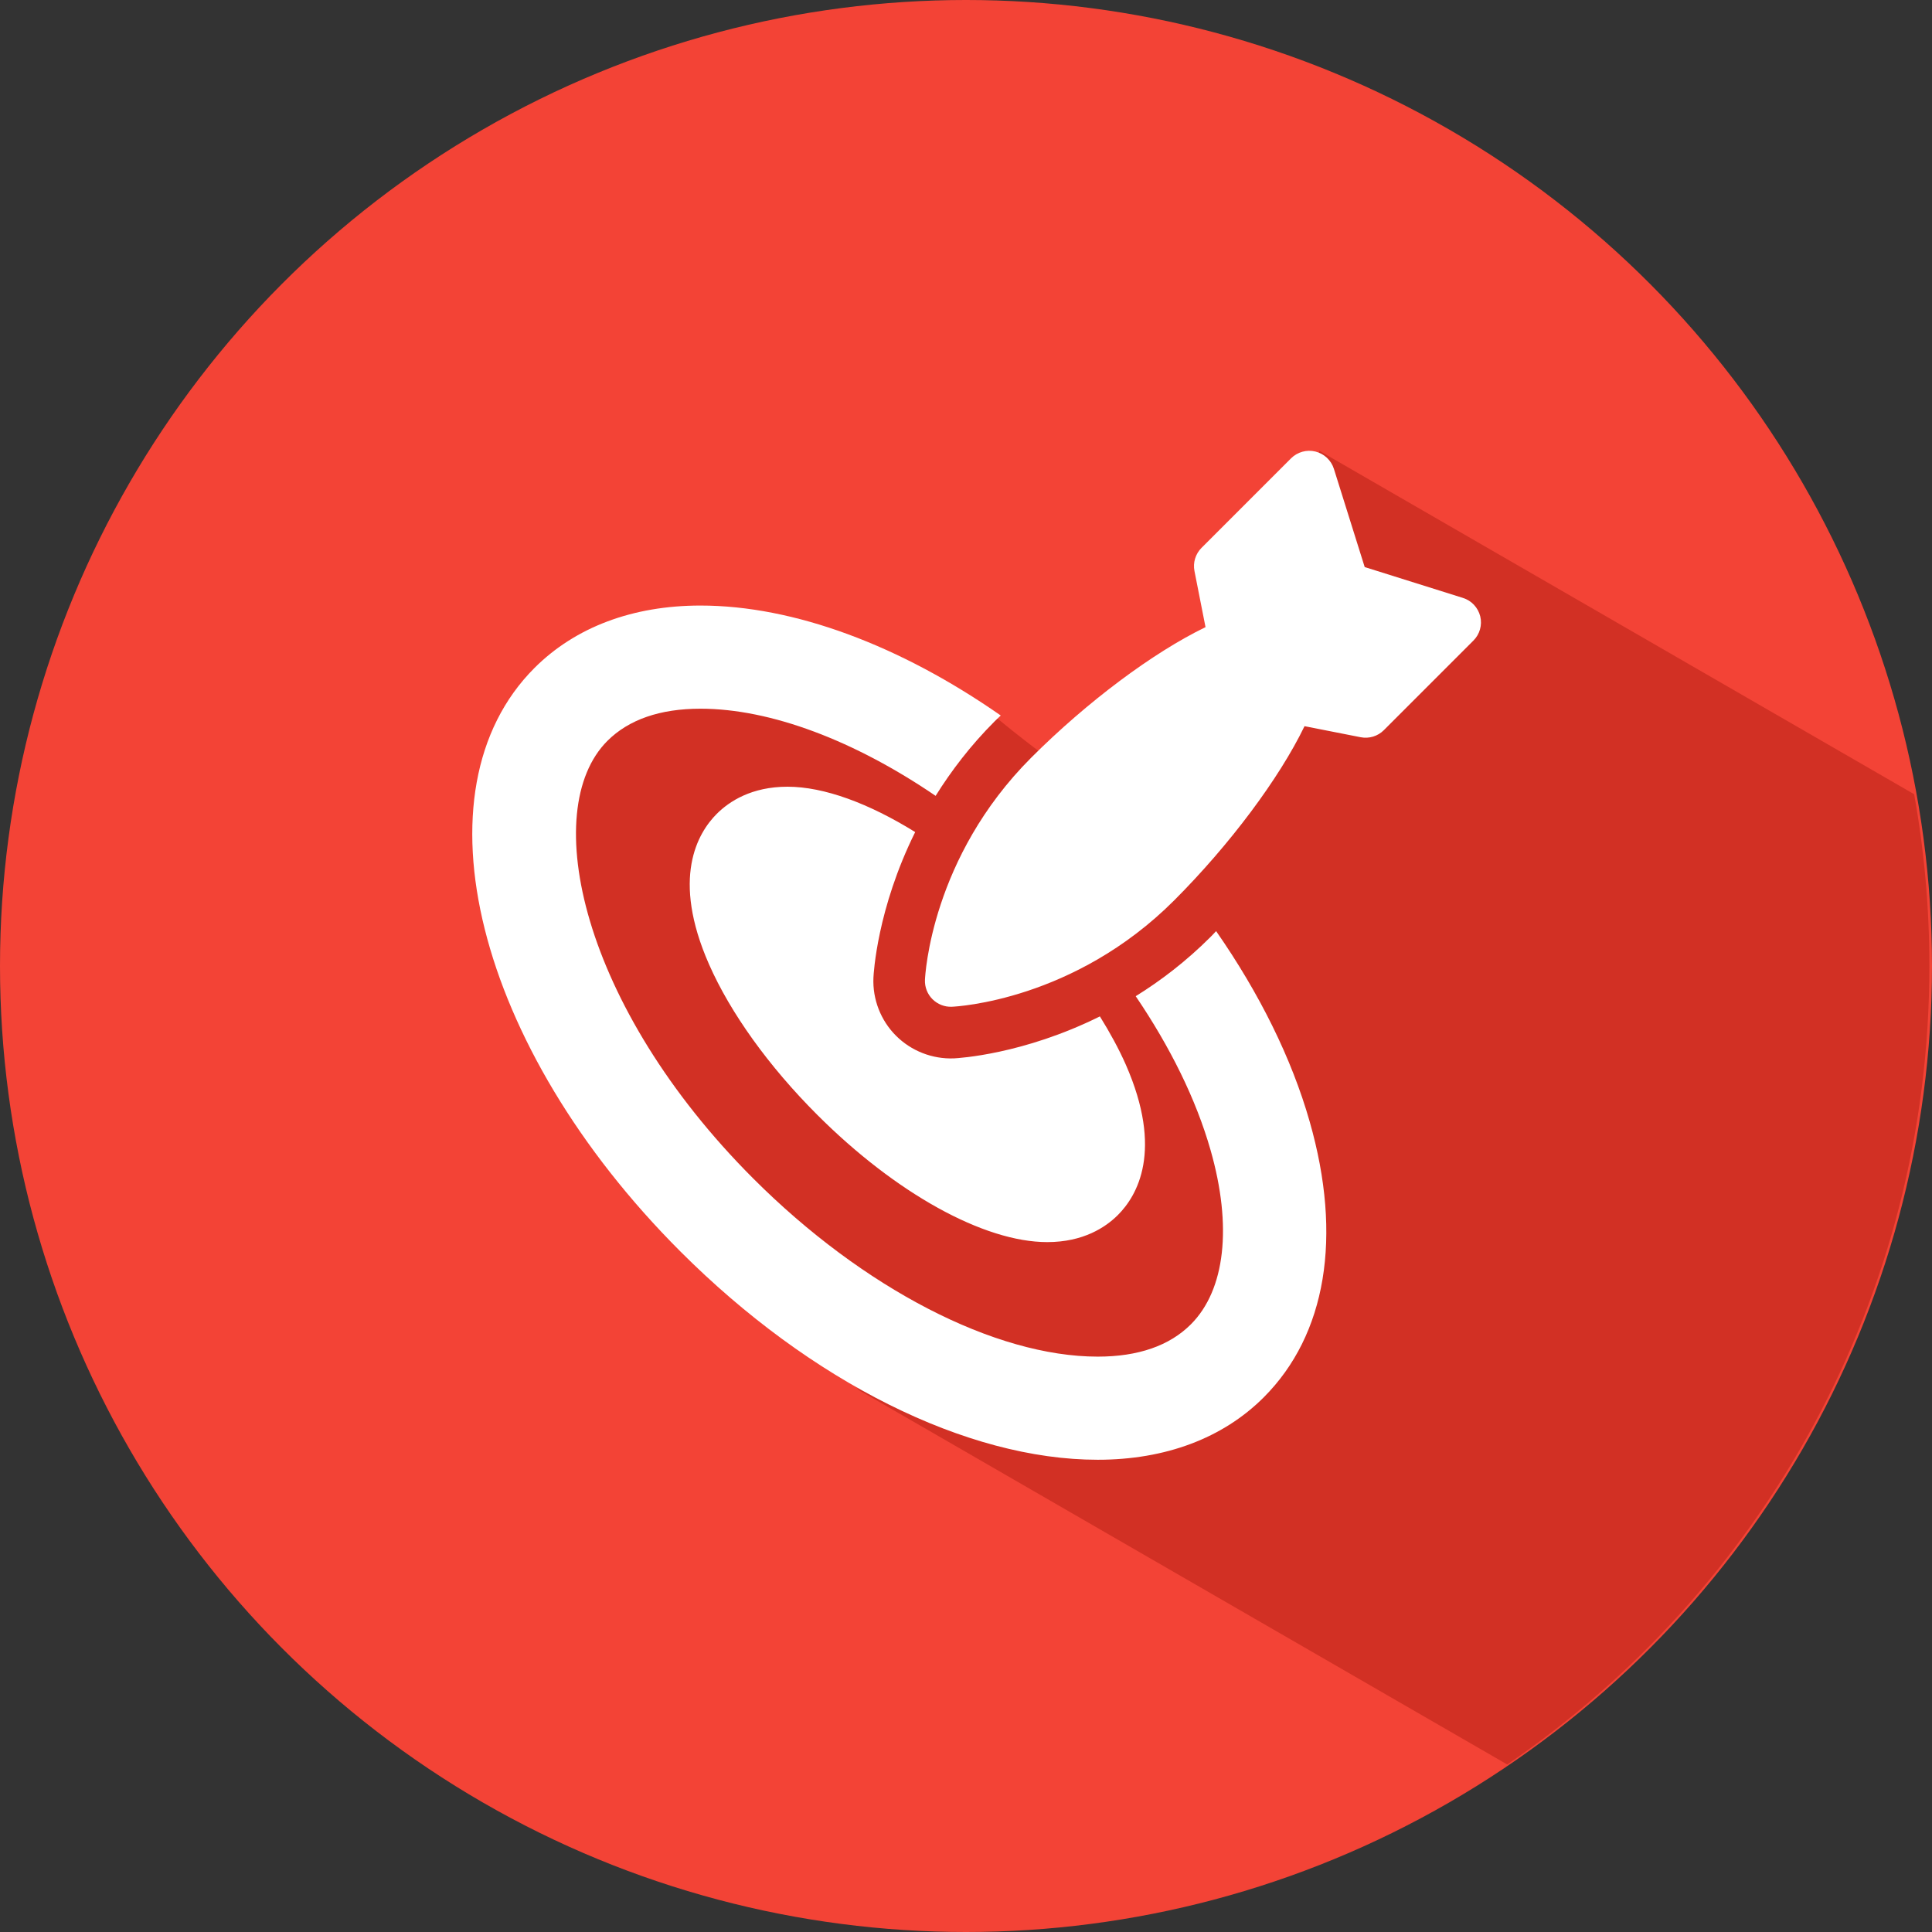
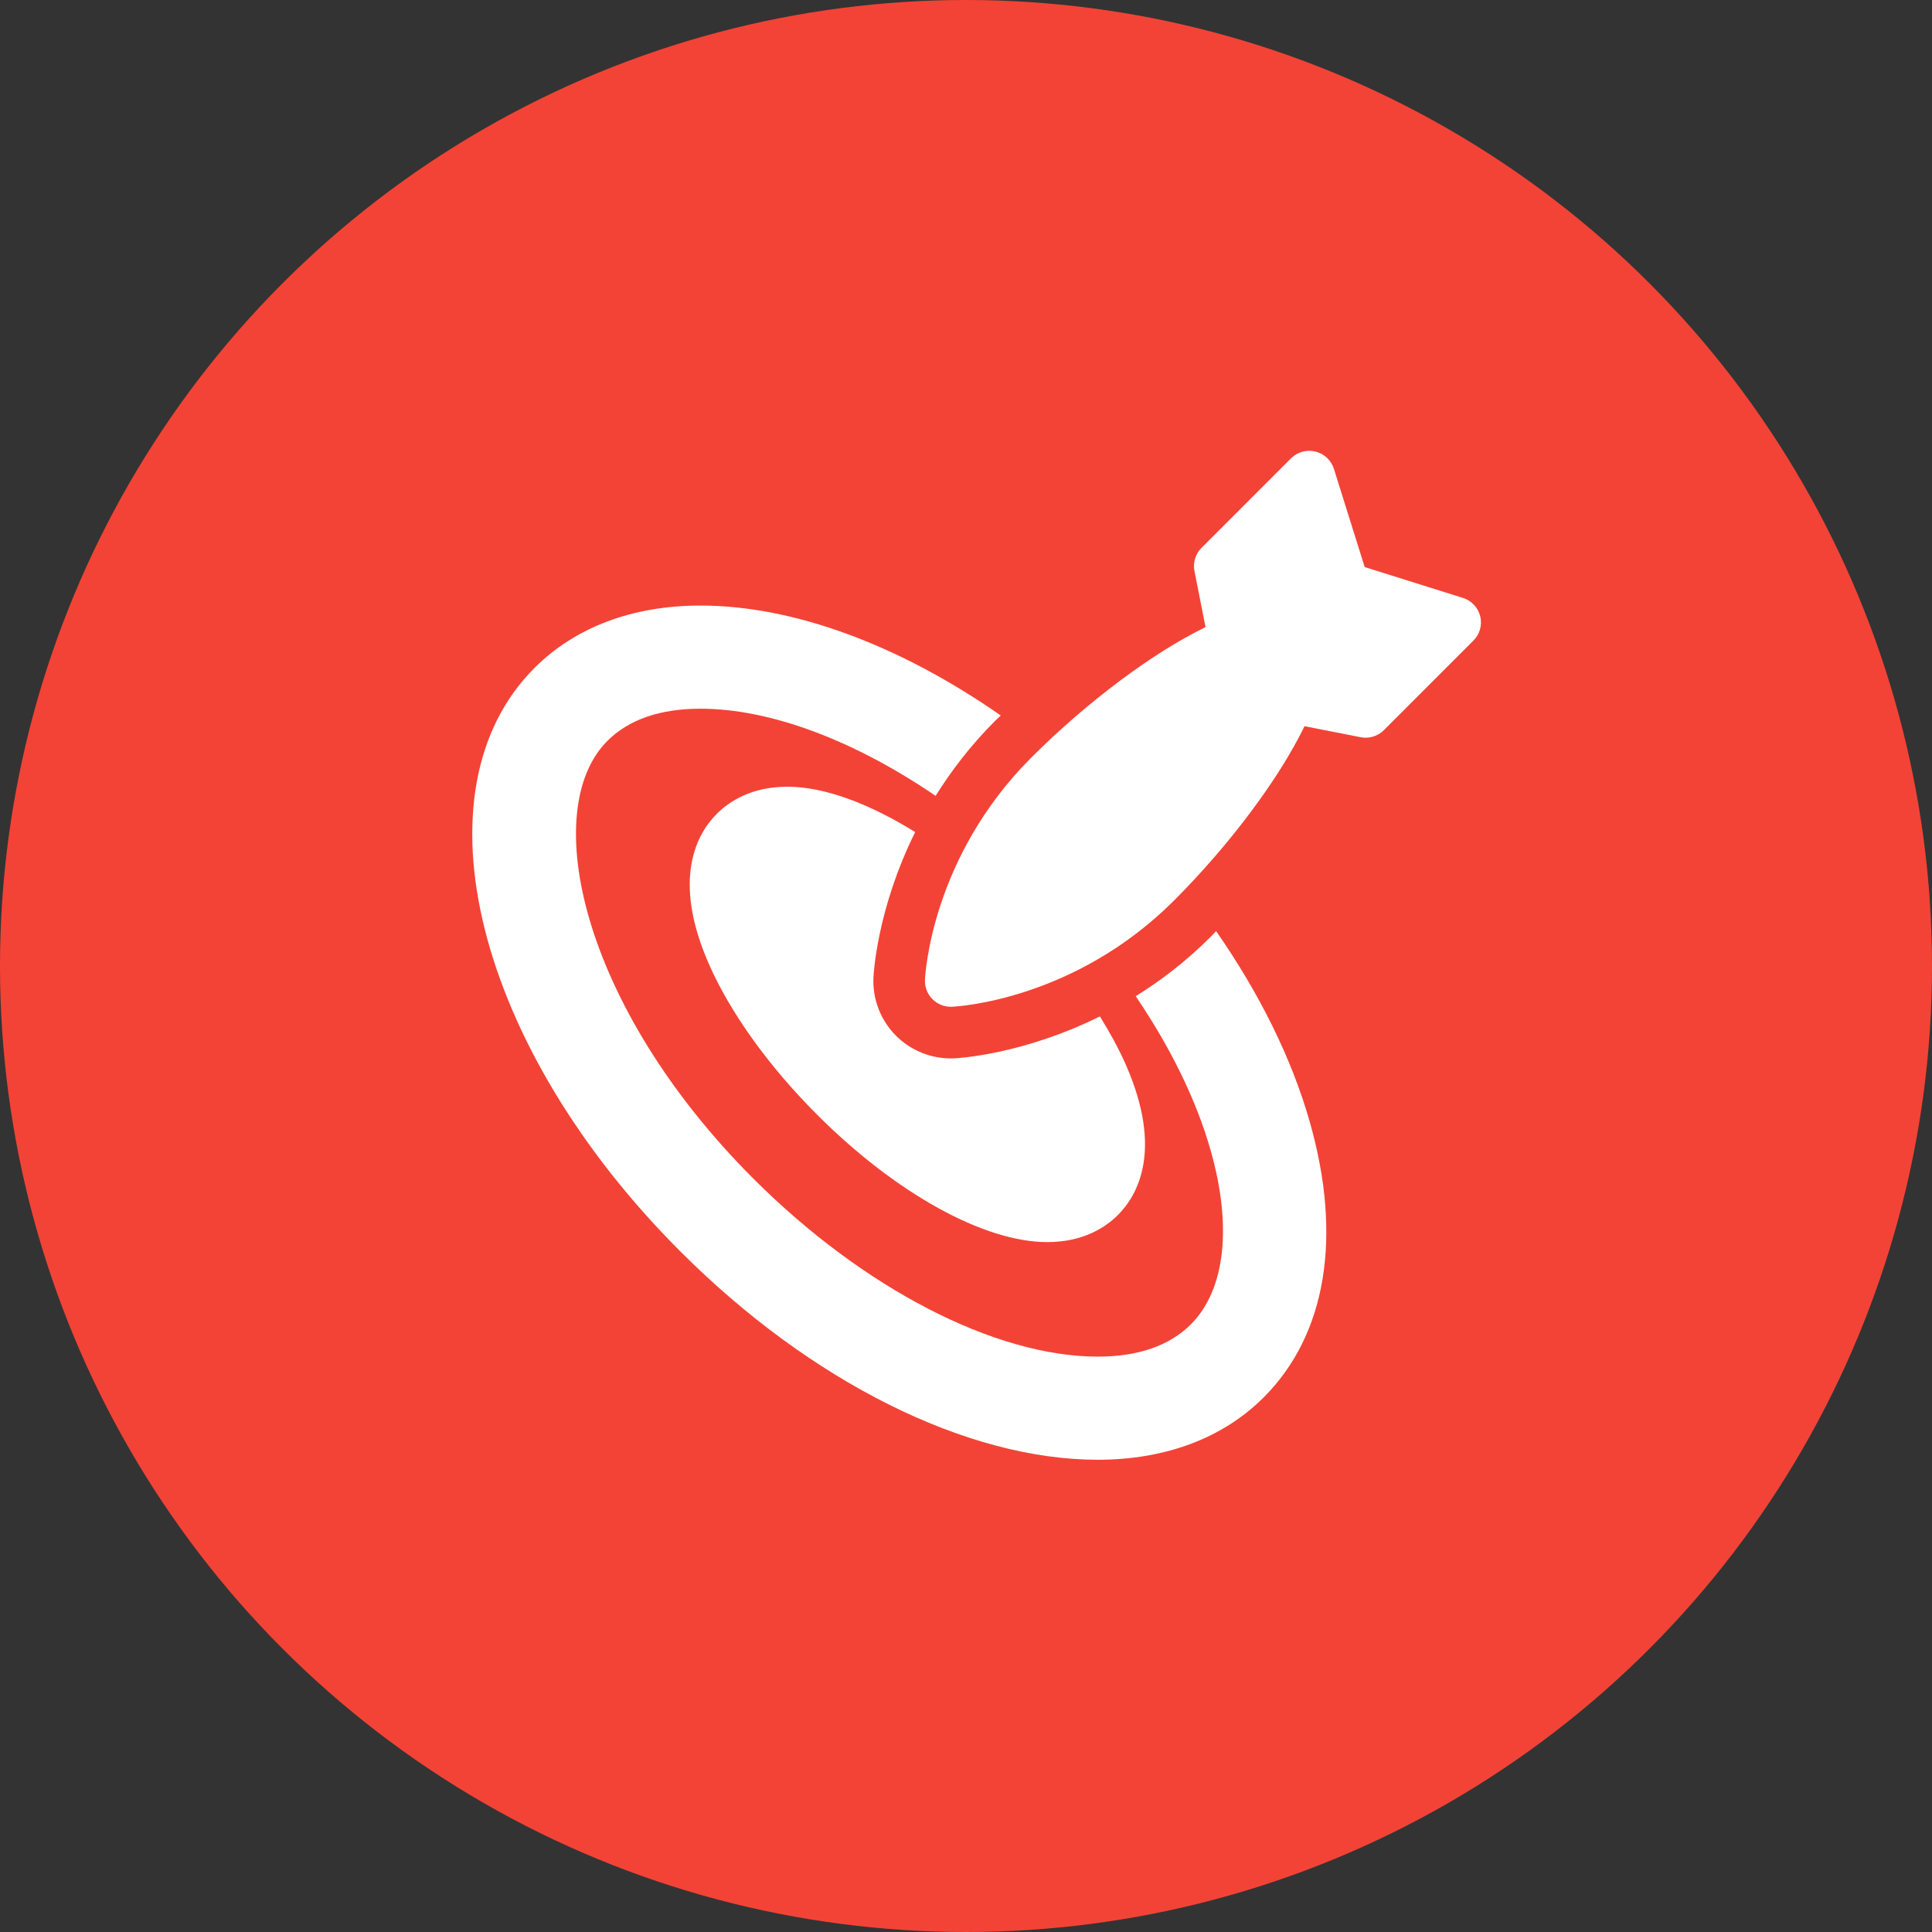
<svg xmlns="http://www.w3.org/2000/svg" width="90" height="90" viewBox="0 0 90 90" fill="none">
  <rect x="0" y="0" width="90" height="90" fill="#333333" stroke="none" />
  <circle cx="45" cy="45" r="45" fill="#F34336" />
-   <path fill-rule="evenodd" clip-rule="evenodd" d="M23 39.5C24.145 23.901 46.5 33.5 46.5 33.5C46.5 33.5 48.5 35.167 50.5 36.5C55 39.5 58 31.5 61.461 21C69.86 25.849 78.423 30.793 89.168 36.997C89.635 39.594 89.878 42.269 89.878 45C89.878 60.457 82.084 74.094 70.212 82.196L40 64.753L23 39.5Z" fill="#D23024" />
  <path fill-rule="evenodd" clip-rule="evenodd" d="M68.145 27.852C68.549 27.976 68.852 28.302 68.955 28.709C69.055 29.119 68.932 29.549 68.635 29.843L64.465 34.014C64.182 34.297 63.779 34.42 63.385 34.343L60.77 33.828C59.593 36.26 57.302 39.336 54.694 41.947C50.038 46.602 44.571 46.889 44.34 46.898C44.003 46.913 43.678 46.783 43.439 46.547C43.201 46.309 43.074 45.983 43.088 45.648C43.098 45.416 43.384 39.95 48.039 35.294C50.65 32.684 53.724 30.393 56.158 29.215L55.643 26.602C55.565 26.209 55.69 25.805 55.972 25.521L60.141 21.352C60.439 21.055 60.871 20.934 61.279 21.035C61.685 21.136 62.012 21.442 62.138 21.841L63.573 26.416L68.145 27.852ZM56.589 43.441L56.55 43.483L56.531 43.503C56.484 43.552 56.439 43.601 56.391 43.648C55.253 44.785 54.071 45.684 52.906 46.407C54.514 48.778 55.718 51.212 56.391 53.571C57.411 57.132 57.076 60.092 55.474 61.694C54.478 62.69 53.019 63.197 51.137 63.197C46.355 63.197 40.205 60.017 35.091 54.901C27.082 46.892 25.081 37.73 28.294 34.514C29.29 33.519 30.749 33.014 32.631 33.014C35.899 33.014 39.806 34.499 43.585 37.074C44.311 35.913 45.206 34.731 46.34 33.597C46.356 33.582 46.371 33.566 46.387 33.551C46.464 33.476 46.544 33.405 46.619 33.331C41.932 30.064 36.985 28.209 32.631 28.209C29.474 28.209 26.8 29.215 24.897 31.117C19.182 36.833 22.168 48.77 31.694 58.297C37.768 64.374 45.038 68.001 51.137 68.001C54.293 68.001 56.968 66.995 58.87 65.093C61.784 62.178 62.545 57.617 61.01 52.249C60.17 49.3 58.667 46.273 56.652 43.376C56.63 43.397 56.609 43.419 56.589 43.441ZM36.685 36.648C35.007 36.648 33.968 37.335 33.391 37.911C32.497 38.806 31.261 40.903 33.028 44.919C34.028 47.191 35.816 49.678 38.063 51.925C41.723 55.587 45.832 57.862 48.784 57.862C50.462 57.862 51.501 57.174 52.077 56.599C52.971 55.705 54.209 53.606 52.442 49.59C52.12 48.861 51.71 48.109 51.237 47.348C47.656 49.127 44.638 49.292 44.444 49.303H44.443C43.435 49.344 42.451 48.959 41.739 48.248C41.028 47.538 40.644 46.553 40.688 45.547C40.696 45.362 40.855 42.344 42.633 38.761C40.473 37.422 38.387 36.648 36.685 36.648Z" fill="white" />
</svg>